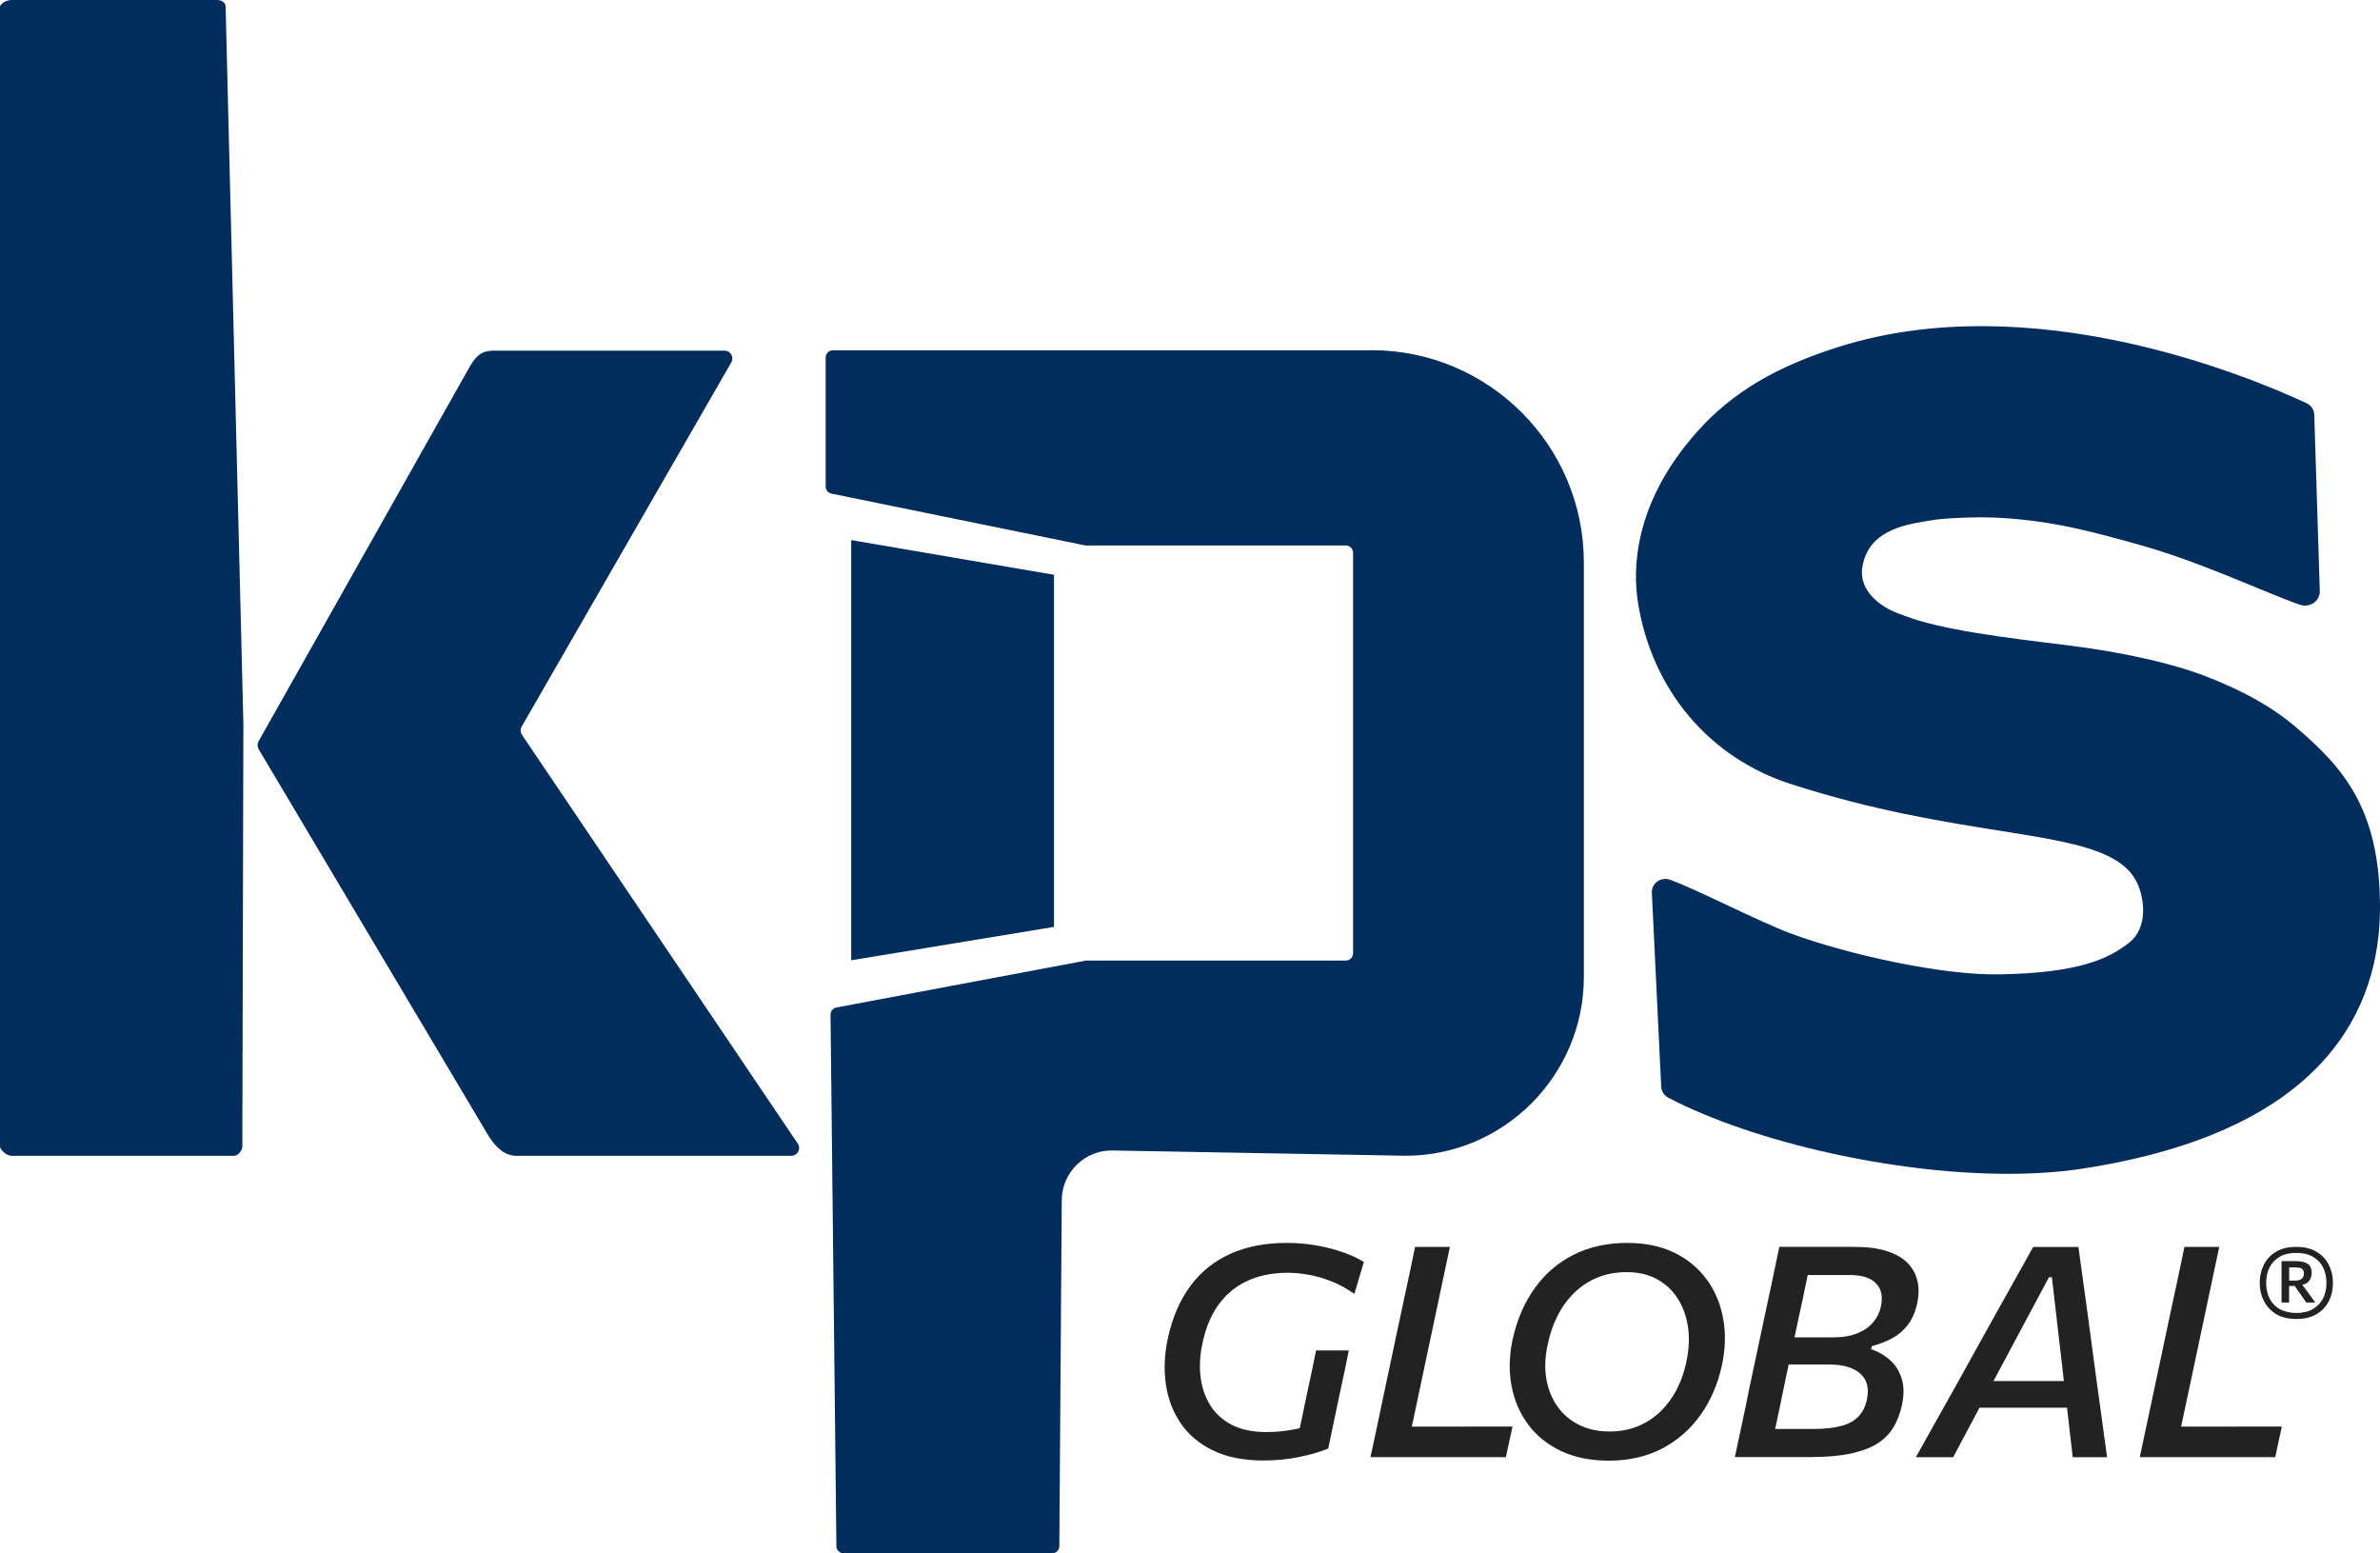
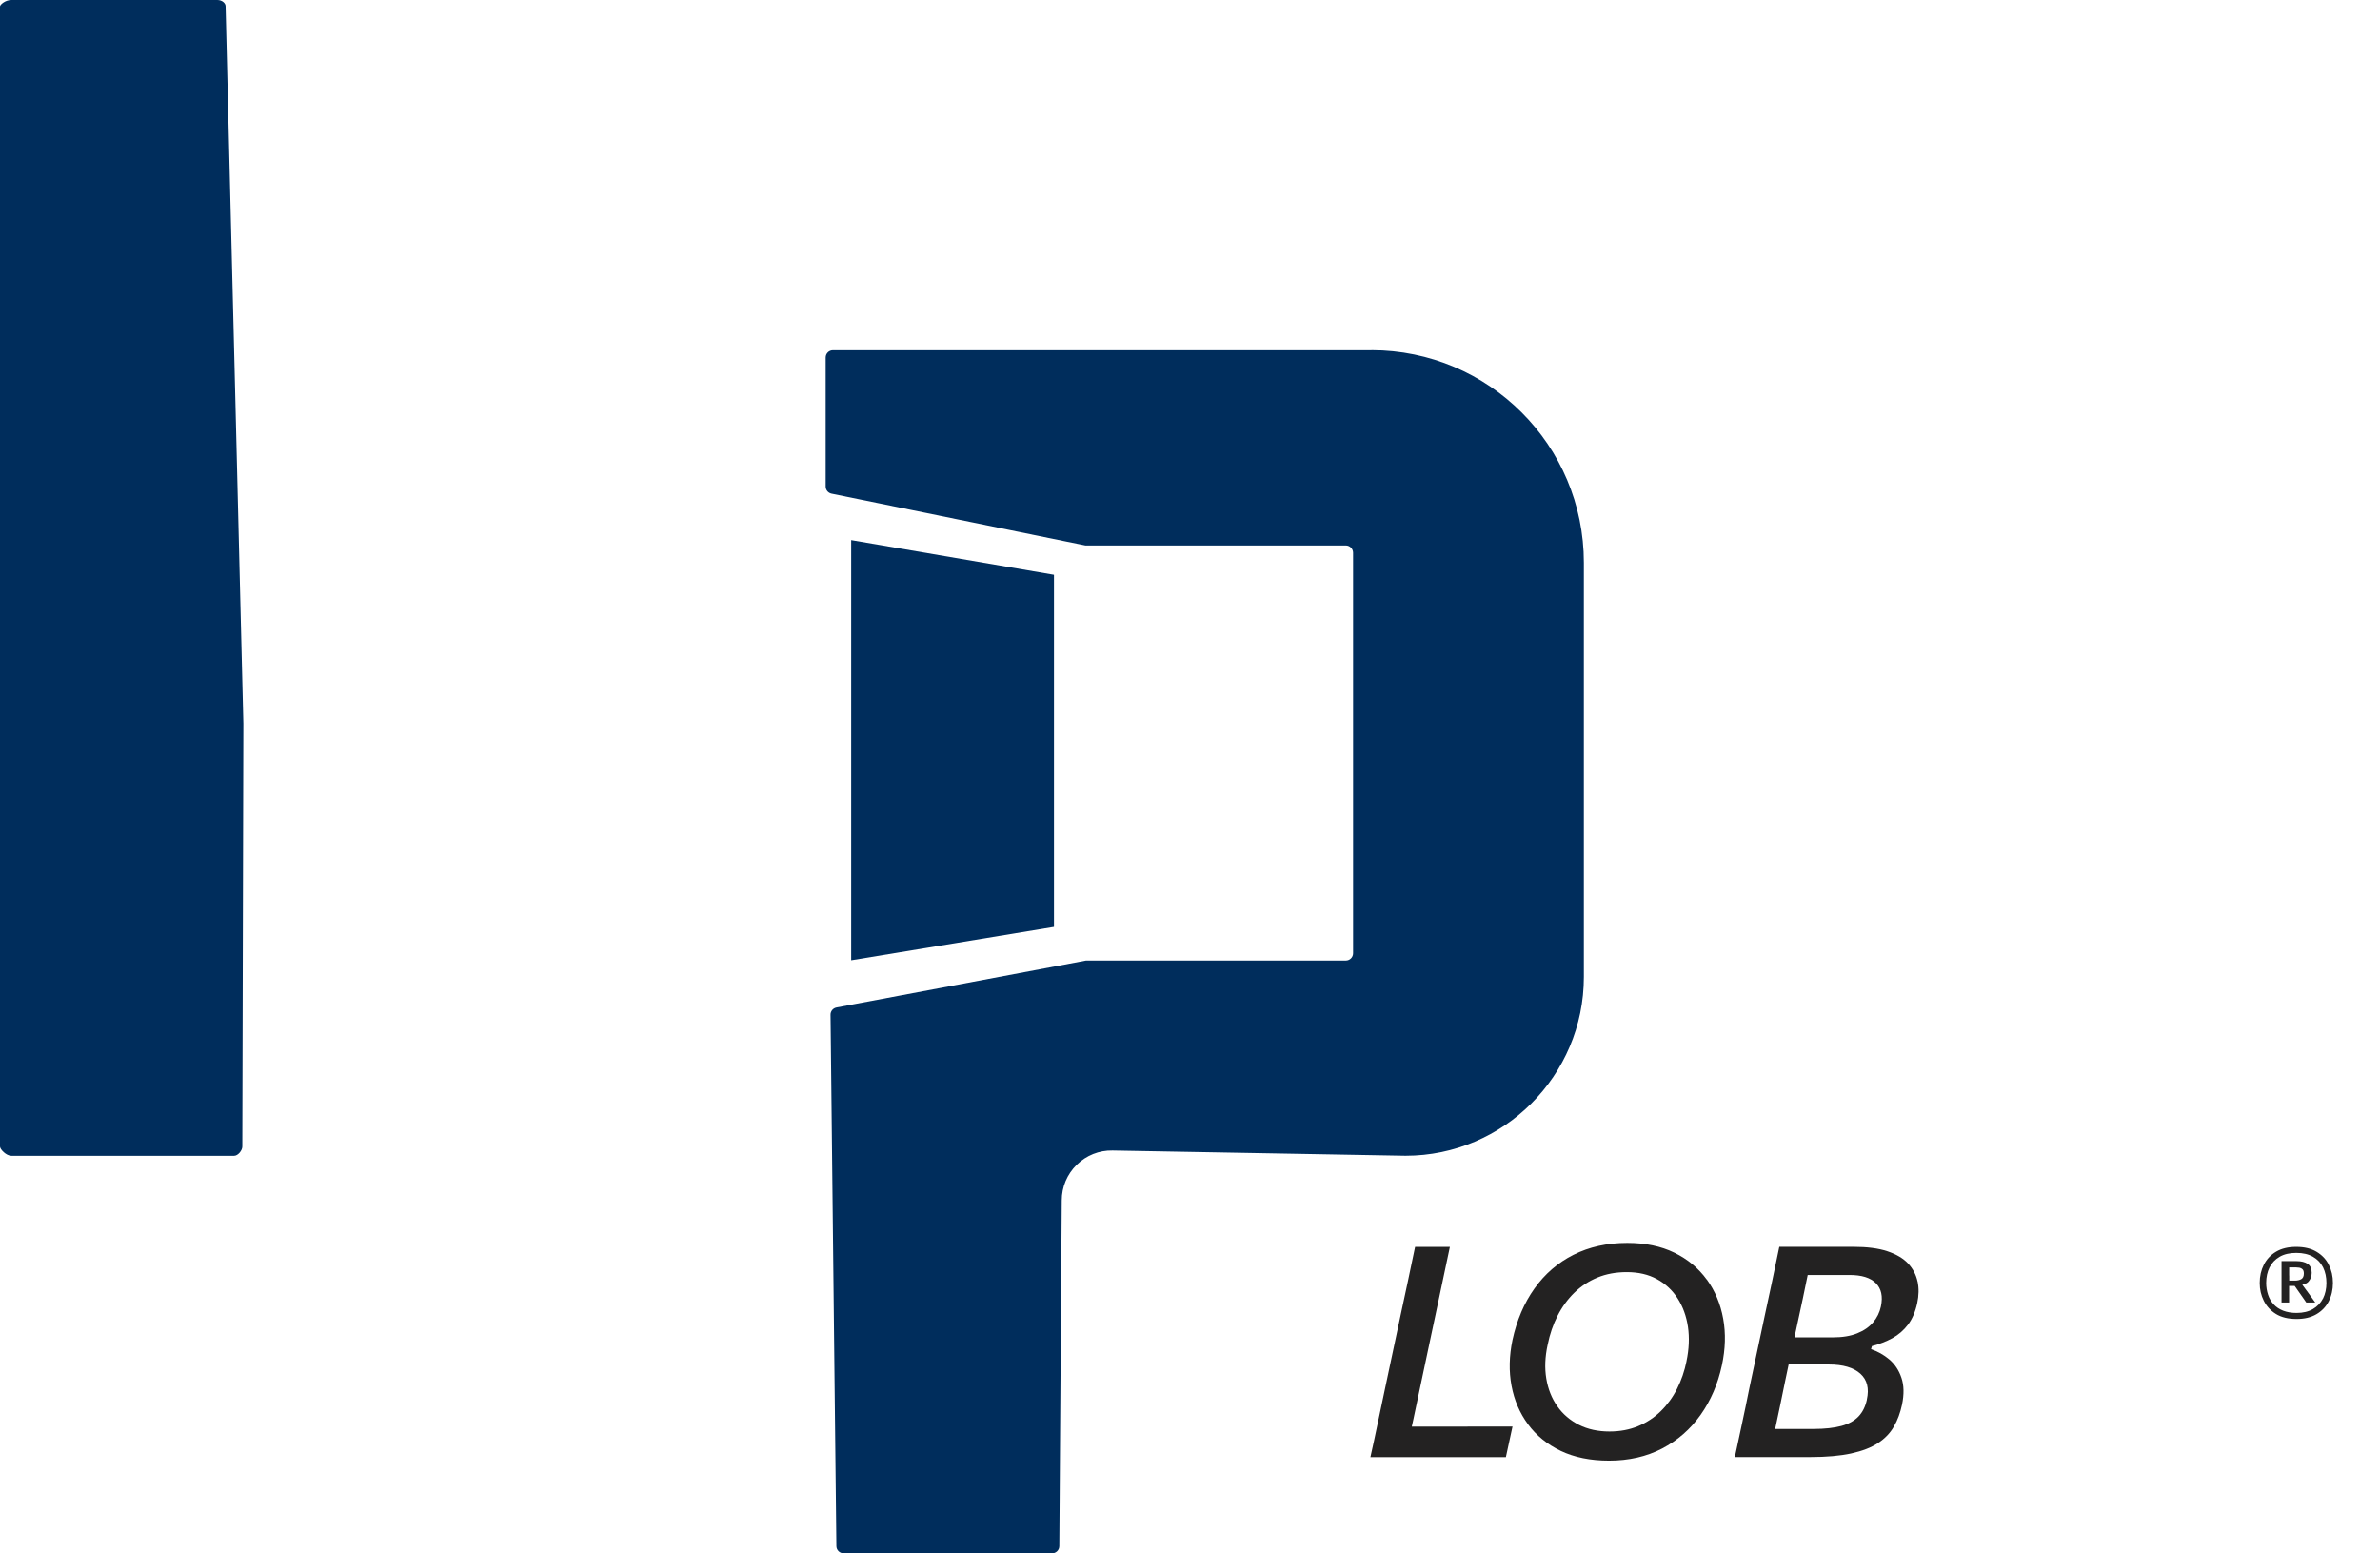
<svg xmlns="http://www.w3.org/2000/svg" id="Layer_1" viewBox="0 0 430.96 281.22">
  <defs>
    <style>
      .cls-1 {
        fill: #002d5c;
      }

      .cls-2 {
        fill: #232222;
      }
    </style>
  </defs>
-   <path class="cls-1" d="M144.45,207.03l-49.93-73.99c-.3-.45-.32-1.03-.05-1.51l37.95-65.92c.55-.95-.14-2.13-1.23-2.13h-41.38c-1.86,0-3.09.13-4.66,2.74l-38.33,67.99c-.25.44-.24.99.02,1.43l41.48,69.76c2.31,3.85,4.53,3.85,5.26,3.85h49.7c1.14,0,1.82-1.27,1.18-2.22" />
  <path class="cls-1" d="M2.07,0C.99,0,.06.8,0,1.15v206.43c.02.5,1.12,1.67,2.07,1.67h40.31c.72,0,1.5-.98,1.5-1.67l.19-76.6L40.85,1.13c0-.54-.62-1.13-1.5-1.13H2.07Z" />
  <path class="cls-1" d="M248.34,63.41h-97.51c-.73,0-1.32.59-1.32,1.32v23.34c0,.63.44,1.17,1.06,1.3l45.96,9.38h47.16c.73,0,1.32.59,1.32,1.32v72.51c0,.73-.59,1.32-1.32,1.32h-47.04c-.08,0-45.18,8.5-45.18,8.5-.63.12-1.09.67-1.08,1.31l1.06,96.2c0,.73.6,1.31,1.32,1.31h37.73c.73,0,1.32-.59,1.32-1.31l.44-62.58c0-2.44.96-4.73,2.7-6.45,1.74-1.71,4.07-2.64,6.49-2.59l53.06.95c17.77,0,32.29-14.52,32.29-32.37v-75c0-21.25-17.23-38.47-38.47-38.47" />
  <polygon class="cls-1" points="154.13 97.78 154.13 173.85 190.85 167.81 190.85 104.06 154.13 97.78" />
-   <path class="cls-1" d="M415.67,131.59c-4.19-3.56-9.36-6.47-16.25-9.15-6.13-2.38-15.32-4.43-25.23-5.64-11.17-1.36-22.71-2.77-29.34-5.33-.35-.14-.73-.27-1.13-.42-2.77-.99-7.24-3.86-6.49-8.41,1.07-6.5,7.45-7.58,11.26-8.24l.64-.11c2.23-.4,4.26-.48,6.61-.57l.52-.02c5.87-.24,12.83.45,19.61,1.95,3.1.68,7.2,1.75,12.19,3.17,7.03,2,14.56,5.1,20.6,7.59,3.24,1.34,6.05,2.49,7.87,3.09.83.27,1.76.13,2.46-.38.68-.49,1.07-1.25,1.07-2.1l-1-31.88c0-.91-.55-1.75-1.39-2.14-11.06-5.15-49.83-21.1-84.54-10.26-11.58,3.62-19.54,8.37-25.82,15.42-11.58,12.99-11.67,25.01-10.7,31.01,2.55,15.74,12.87,27.99,27.61,32.75,14.9,4.82,27.62,6.84,37.85,8.47,13.46,2.14,22.36,3.56,25.05,9.75,1.21,2.77,1.79,7.85-1.54,10.49-3.61,2.85-8.94,5.52-23.47,5.77-10.44.22-27.73-3.66-37.76-7.37-2.92-1.08-7.31-3.14-11.56-5.14-4.15-1.95-8.06-3.79-10.4-4.62-.78-.28-1.63-.15-2.3.32-.63.46-1,1.19-.98,1.98l1.69,35.06c.02.9.53,1.72,1.34,2.13,15.61,8.1,40.87,13.75,61.43,13.75,4.88,0,9.4-.31,13.46-.93,44.57-6.83,53.93-29.5,53.93-47.31s-6.63-25.31-15.29-32.67" />
  <path class="cls-2" d="M417.66,233.65l-.77-1.06c.49-.1.88-.28,1.13-.57.38-.44.57-.97.57-1.59,0-.75-.24-1.29-.73-1.62-.49-.32-1.16-.49-2.02-.49h-2.71v7.49h1.37v-3h1.01l.82,1.17c.2.29.41.58.62.88.21.3.43.61.66.95h1.62c-.2-.29-.44-.63-.73-1.02-.28-.39-.56-.78-.83-1.14ZM414.51,230.93v-1.47h1.29c.17,0,.36.02.57.05.22.04.4.13.56.29.16.16.24.41.24.76,0,.49-.15.83-.45,1.01-.3.18-.7.28-1.19.28h-1.01v-.92Z" />
  <path class="cls-2" d="M421.69,228.98c-.5-.99-1.24-1.77-2.23-2.36-.98-.59-2.21-.88-3.67-.88s-2.66.29-3.64.87c-.98.58-1.72,1.36-2.22,2.35-.5.99-.75,2.09-.75,3.3s.24,2.23.73,3.22c.49.99,1.22,1.79,2.2,2.4s2.23.91,3.76.91c1.39,0,2.58-.28,3.56-.85.98-.57,1.73-1.35,2.24-2.33.51-.99.77-2.1.77-3.34s-.25-2.29-.75-3.28ZM420.64,235.08c-.42.81-1.03,1.45-1.83,1.92-.8.46-1.78.7-2.95.7-.93,0-1.74-.14-2.44-.41-.7-.28-1.27-.66-1.72-1.15-.45-.49-.79-1.07-1.01-1.73-.22-.66-.34-1.38-.34-2.15,0-1.05.2-1.99.61-2.8.41-.82,1.02-1.46,1.83-1.93.81-.47,1.82-.7,3.02-.7s2.22.24,3.03.71c.81.47,1.42,1.12,1.82,1.93.4.82.6,1.75.6,2.8s-.21,2.01-.62,2.83Z" />
-   <path class="cls-2" d="M405.06,258.28h-10.12c.11-.51.22-1.02.33-1.52.42-1.94.88-4.1,1.38-6.49l2.48-11.69c.52-2.46.99-4.67,1.41-6.66.43-1.98.86-4.04,1.31-6.18h-6.3c-.44,2.12-.88,4.17-1.29,6.15-.42,1.98-.89,4.2-1.43,6.66l-2.7,12.73c-.52,2.38-.97,4.55-1.38,6.49-.4,1.94-.83,3.95-1.29,6.03h24.53l1.2-5.53h-8.13Z" />
-   <path class="cls-2" d="M379.77,250.94l-1.76-13.13c-.32-2.33-.61-4.44-.87-6.34-.26-1.9-.52-3.8-.79-5.72h-8.19c-1.1,1.97-2.18,3.91-3.24,5.81-1.06,1.9-2.22,3.96-3.48,6.21l-7.26,13.08c-1.16,2.05-2.37,4.2-3.63,6.47-1.26,2.27-2.47,4.43-3.63,6.5h6.75c1.16-2.17,2.33-4.39,3.54-6.65.42-.78.82-1.55,1.23-2.32h15.85c.09.78.18,1.55.27,2.35.26,2.28.51,4.48.76,6.62h6.22c-.27-2.01-.56-4.14-.87-6.38-.31-2.24-.61-4.4-.89-6.49ZM371.02,231.24h.53l2.17,18.79h-12.75l10.04-18.79Z" />
  <path class="cls-2" d="M347.22,232.01c-.26-1.23-.83-2.31-1.71-3.26-.88-.94-2.14-1.68-3.76-2.22s-3.67-.8-6.13-.8h-13.43c-.45,2.13-.88,4.19-1.29,6.18-.42,1.99-.89,4.16-1.4,6.53l-2.72,12.81c-.48,2.4-.93,4.57-1.35,6.51-.42,1.94-.85,3.95-1.29,6.03h13.67c2.92,0,5.38-.22,7.38-.65,2-.44,3.63-1.06,4.87-1.88,1.25-.82,2.21-1.82,2.88-3,.68-1.18,1.16-2.51,1.47-3.96.39-1.89.36-3.51-.11-4.87-.46-1.36-1.19-2.46-2.19-3.31-1-.84-2.1-1.46-3.31-1.86l.16-.56c1.37-.36,2.61-.84,3.71-1.44,1.1-.6,2.04-1.42,2.82-2.44.77-1.02,1.33-2.32,1.67-3.88.3-1.39.33-2.7.07-3.92ZM338.05,253.39c-.27,1.25-.77,2.26-1.51,3.04-.74.78-1.77,1.36-3.1,1.72-1.33.36-3.01.55-5.06.55h-6.94c.28-1.35.57-2.72.87-4.11.29-1.39.61-2.93.95-4.62l.62-2.94h7.3c2.56,0,4.46.56,5.69,1.67,1.23,1.11,1.62,2.67,1.17,4.68ZM340.59,236.52c-.23,1.08-.7,2.05-1.41,2.88-.71.84-1.67,1.5-2.88,1.99-1.21.49-2.68.73-4.4.73h-6.96l.5-2.35c.37-1.69.71-3.24,1-4.64.29-1.41.59-2.84.89-4.3h7.58c2.19,0,3.78.49,4.76,1.48.99.99,1.3,2.39.92,4.2Z" />
  <path class="cls-2" d="M309.05,231.66c-1.49-2.06-3.45-3.69-5.87-4.87-2.42-1.18-5.26-1.77-8.52-1.77-3.65,0-6.89.72-9.73,2.15-2.84,1.43-5.2,3.47-7.07,6.1-1.88,2.63-3.21,5.75-3.99,9.34-.6,2.9-.66,5.66-.17,8.27.49,2.62,1.48,4.94,2.99,6.98,1.5,2.04,3.48,3.64,5.94,4.82,2.46,1.17,5.36,1.76,8.73,1.76,3.59,0,6.79-.73,9.6-2.19,2.8-1.46,5.12-3.49,6.97-6.09,1.84-2.6,3.13-5.59,3.86-8.97.64-2.95.72-5.77.24-8.43-.48-2.67-1.47-5.04-2.96-7.1ZM305.39,246.43c-.36,1.78-.93,3.44-1.71,4.99-.78,1.55-1.77,2.9-2.95,4.06-1.18,1.16-2.55,2.06-4.11,2.71-1.56.65-3.29.97-5.19.97-2.08,0-3.92-.4-5.53-1.21-1.6-.81-2.91-1.93-3.91-3.36-1.01-1.43-1.67-3.1-1.99-4.99-.32-1.9-.24-3.94.24-6.13.39-1.92.99-3.68,1.8-5.27.81-1.59,1.82-2.98,3.03-4.16,1.21-1.18,2.61-2.1,4.19-2.75,1.58-.65,3.35-.98,5.31-.98,2.1,0,3.92.42,5.47,1.27,1.55.85,2.8,2.01,3.75,3.5.95,1.49,1.57,3.2,1.86,5.14.28,1.94.2,4.01-.27,6.22Z" />
  <path class="cls-2" d="M265.76,258.28h-10.12c.11-.51.22-1.02.33-1.52.42-1.94.88-4.1,1.37-6.49l2.48-11.69c.52-2.46.99-4.67,1.41-6.66.43-1.98.86-4.04,1.31-6.18h-6.3c-.45,2.12-.88,4.17-1.29,6.15-.42,1.98-.89,4.2-1.43,6.66l-2.7,12.73c-.52,2.38-.97,4.55-1.37,6.49-.4,1.94-.83,3.95-1.3,6.03h24.53l1.2-5.53h-8.13Z" />
-   <path class="cls-2" d="M240.75,225.99c-1.2-.31-2.46-.55-3.76-.72s-2.66-.25-4.04-.25c-3.83,0-7.2.65-10.13,1.96s-5.35,3.25-7.27,5.83c-1.92,2.58-3.29,5.78-4.11,9.61-.6,2.88-.71,5.64-.32,8.26.39,2.62,1.29,4.97,2.71,7.03,1.41,2.07,3.37,3.7,5.86,4.9,2.49,1.2,5.53,1.8,9.1,1.8,1.12,0,2.23-.05,3.32-.16s2.15-.27,3.18-.48c1.02-.21,1.98-.45,2.87-.71.89-.26,1.67-.53,2.35-.81.39-1.85.74-3.5,1.04-4.95.3-1.45.6-2.9.91-4.34.37-1.71.7-3.22.97-4.52.28-1.31.55-2.63.81-3.96h-5.93c-.27,1.34-.54,2.66-.81,3.96s-.6,2.82-.97,4.52c-.3,1.44-.61,2.9-.91,4.36-.08.39-.17.8-.25,1.23-.08.02-.17.05-.25.07-.94.21-1.9.37-2.87.48-.97.11-1.96.16-2.98.16-2.51,0-4.6-.45-6.29-1.34-1.68-.89-2.98-2.1-3.9-3.62-.92-1.52-1.48-3.23-1.7-5.14-.21-1.9-.1-3.88.35-5.93.48-2.29,1.2-4.25,2.16-5.87.96-1.62,2.12-2.94,3.47-3.96,1.35-1.02,2.85-1.77,4.49-2.26,1.64-.48,3.39-.72,5.26-.72,1.21,0,2.48.12,3.8.35,1.33.23,2.69.62,4.08,1.16,1.4.54,2.82,1.31,4.26,2.31l1.71-5.77c-.82-.52-1.76-.98-2.82-1.4-1.06-.42-2.19-.78-3.39-1.09Z" />
</svg>